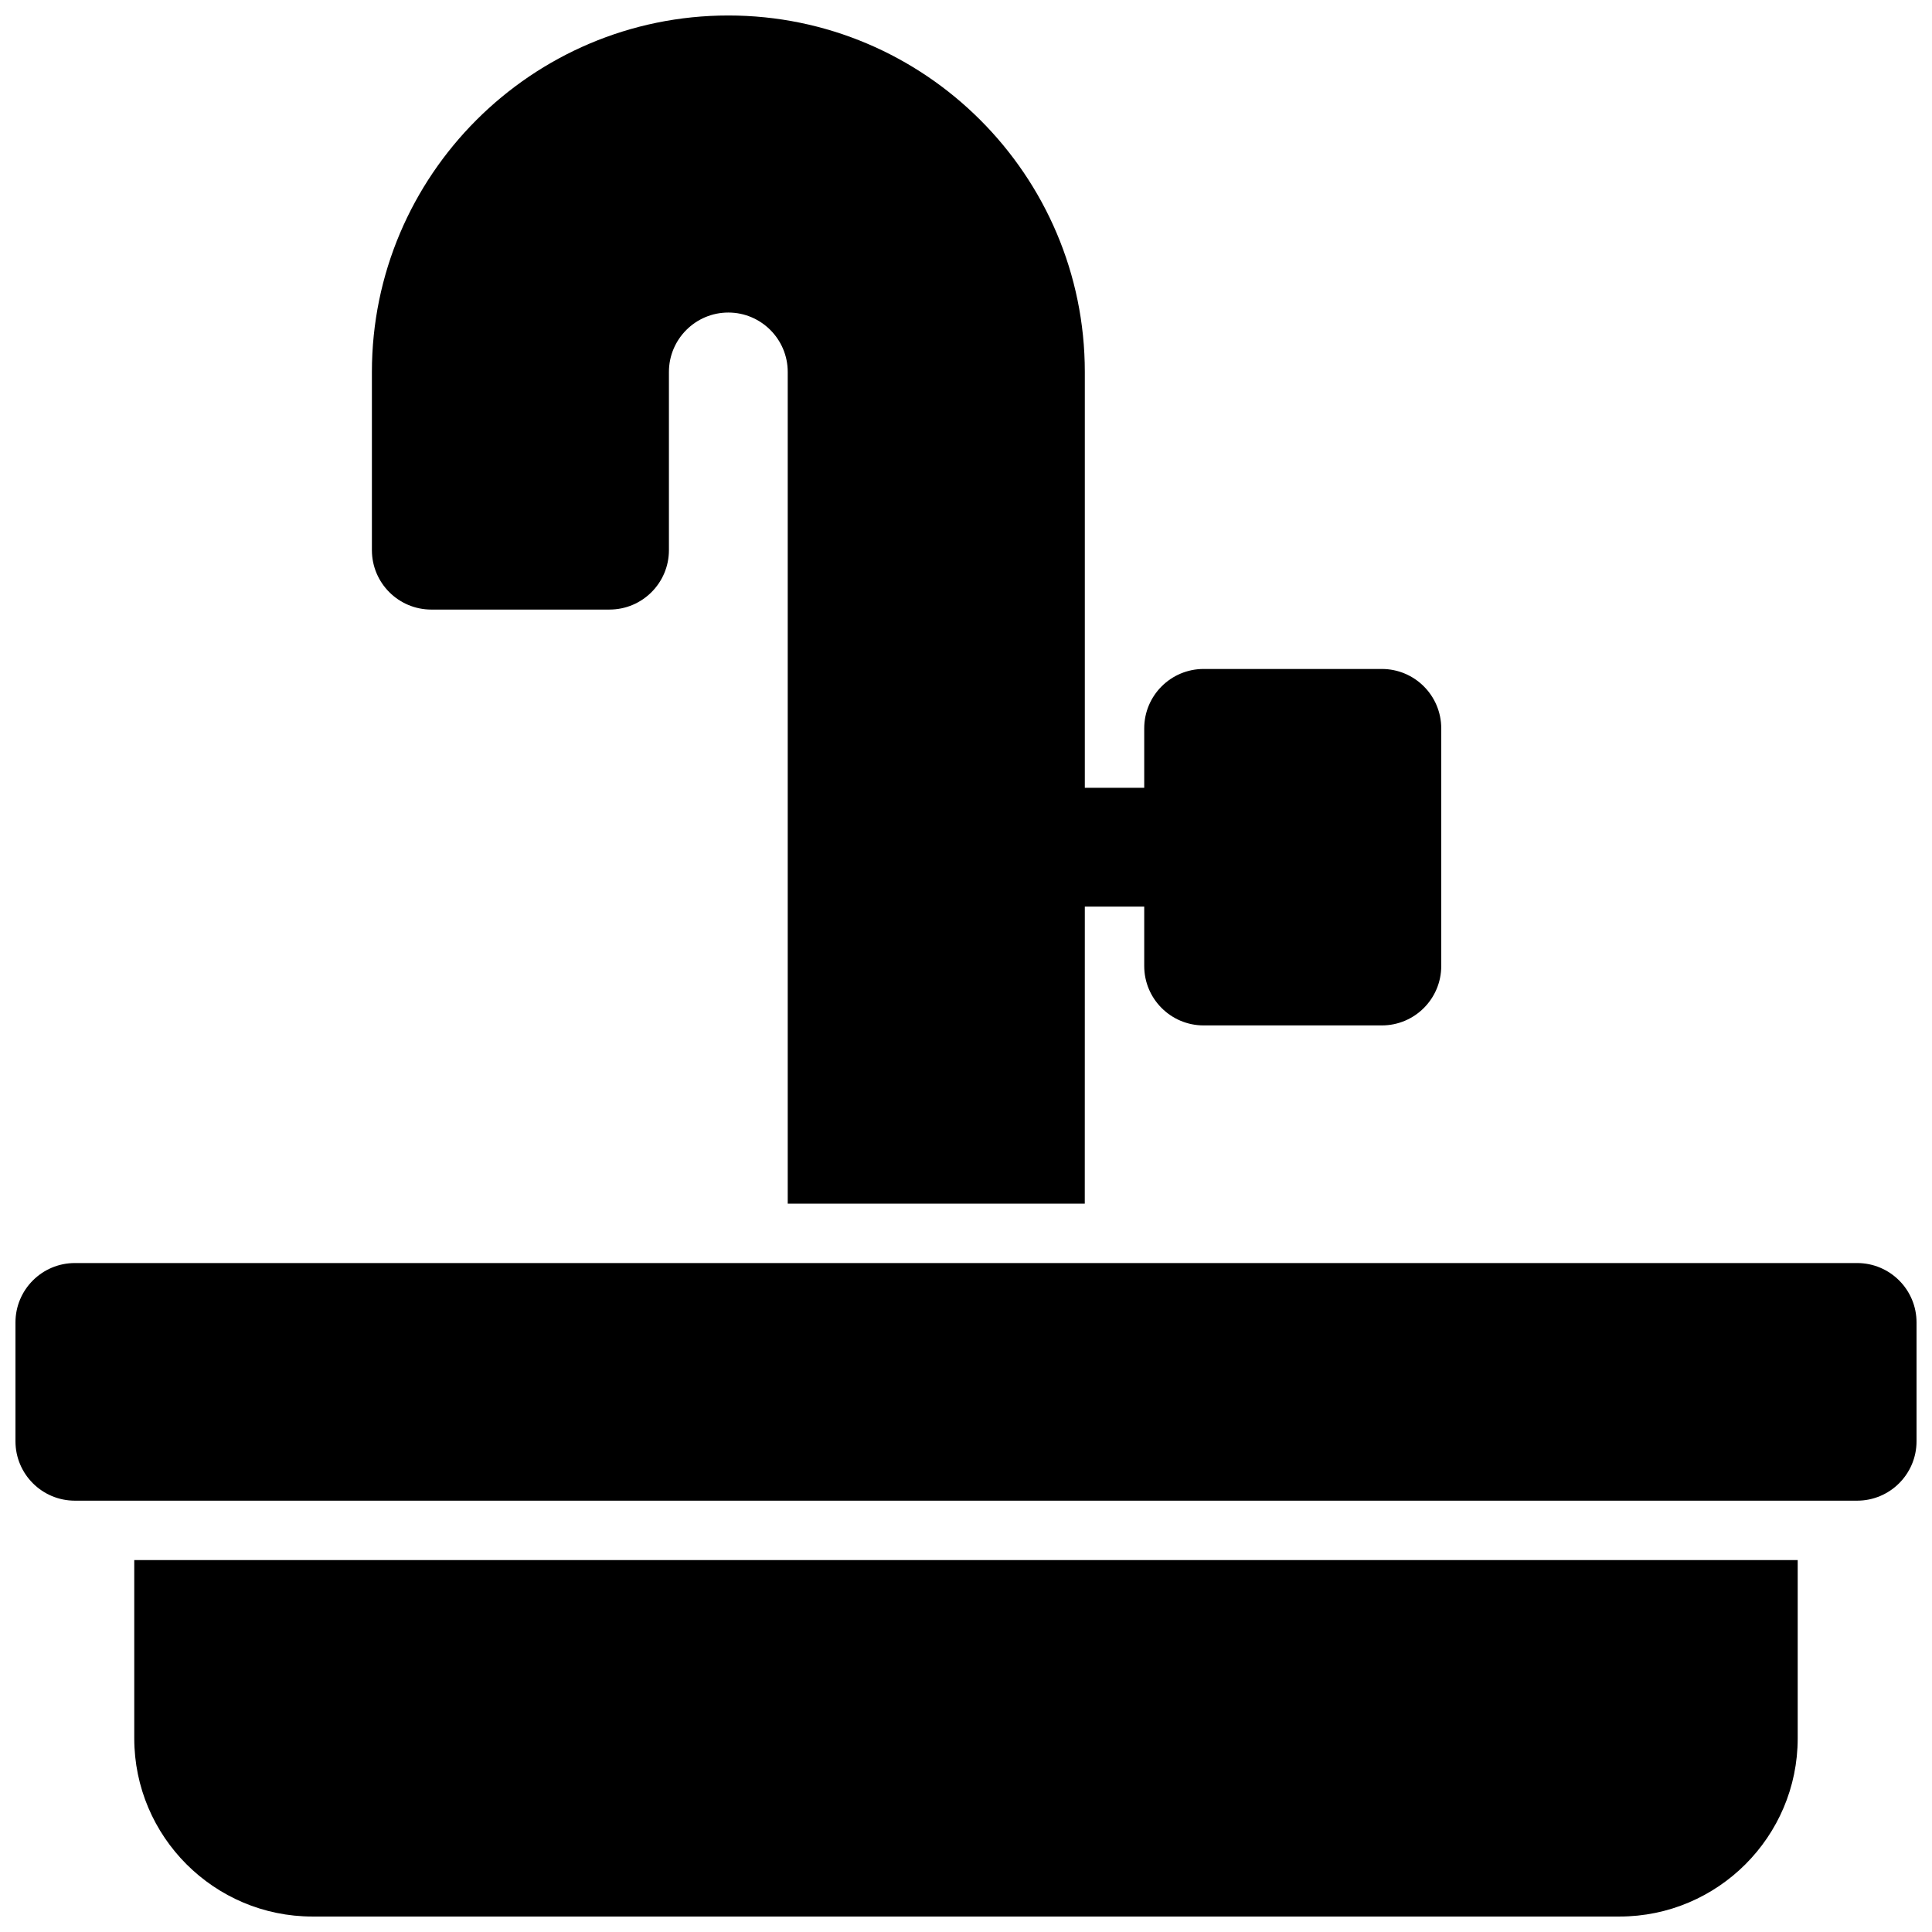
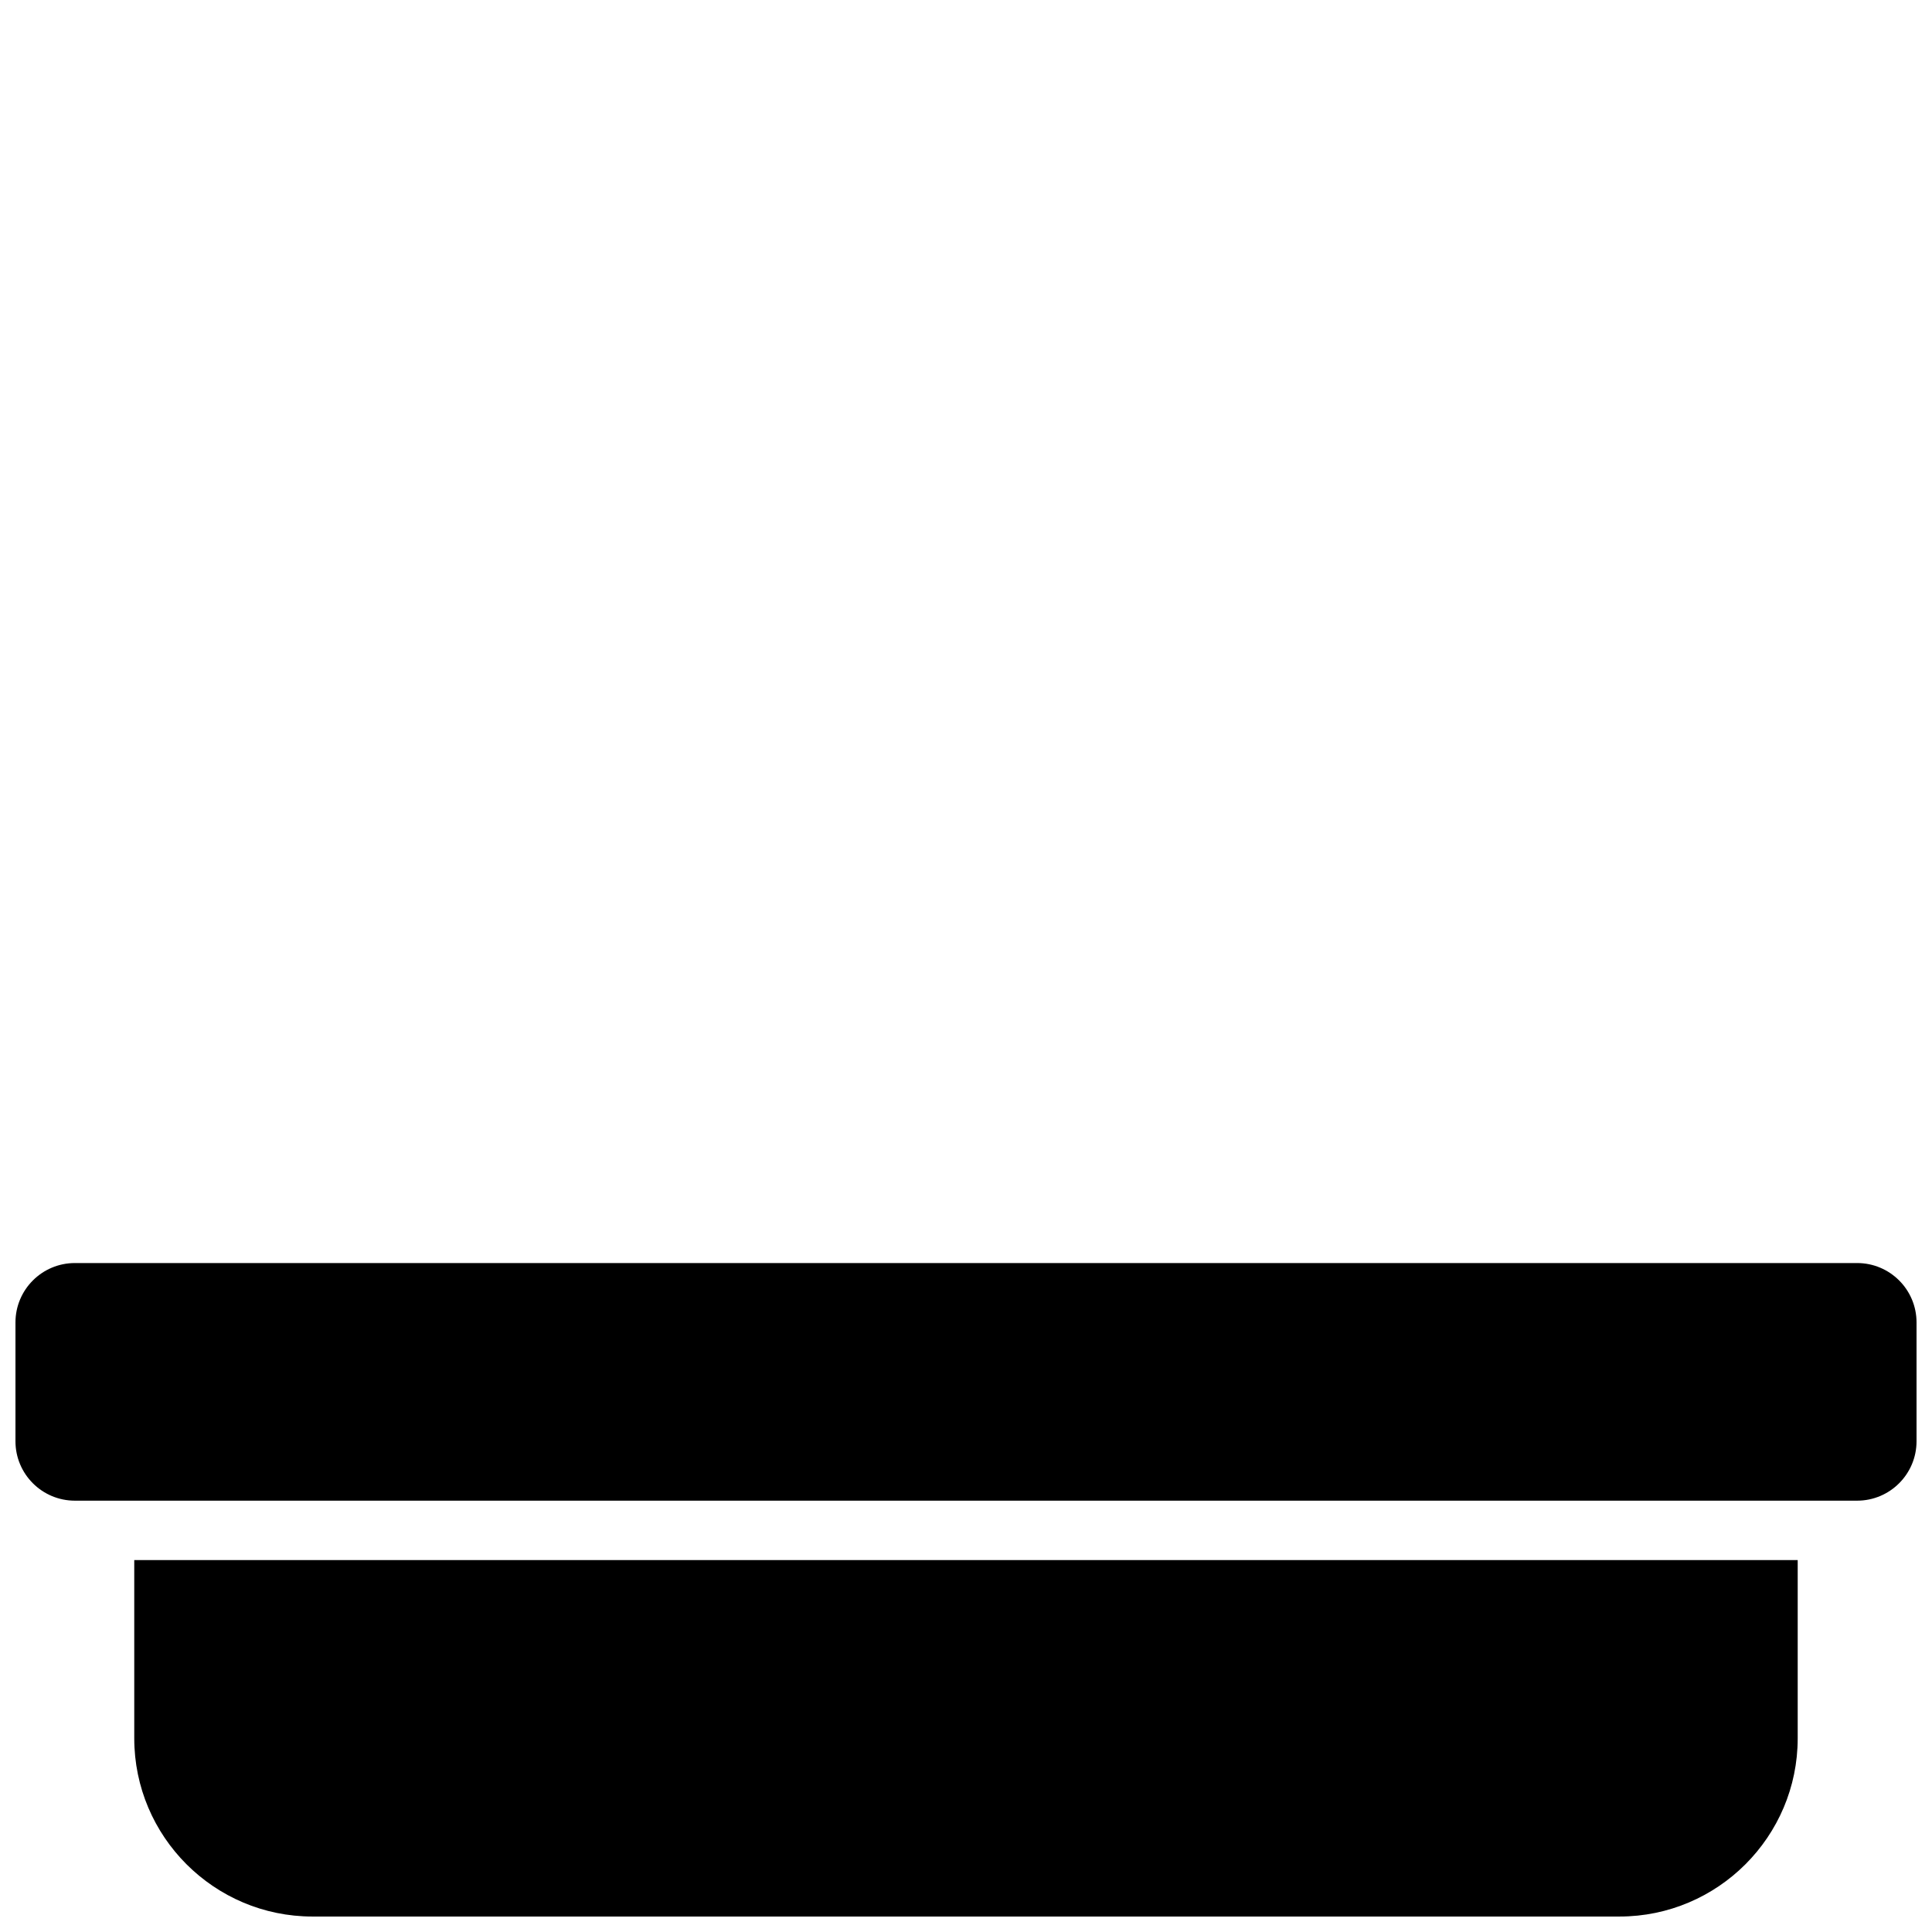
<svg xmlns="http://www.w3.org/2000/svg" width="800px" height="800px" version="1.1" viewBox="144 144 512 512">
  <defs>
    <clipPath id="c">
      <path d="m242 148.09h284v314.91h-284z" />
    </clipPath>
    <clipPath id="b">
      <path d="m179 557h442v94.902h-442z" />
    </clipPath>
    <clipPath id="a">
      <path d="m148.09 478h503.81v64h-503.81z" />
    </clipPath>
  </defs>
  <g>
    <g clip-path="url(#c)">
-       <path d="m258.3 305.54h47.23c8.691 0 15.742-7.055 15.742-15.742v-47.23c0-8.684 7.062-15.742 15.742-15.742 8.684 0 15.742 7.062 15.742 15.742v220.42h78.719l0.012-78.727h15.742v15.742c0 8.691 7.055 15.742 15.742 15.742h47.23c8.691 0 15.742-7.055 15.742-15.742v-62.977c0-8.691-7.055-15.742-15.742-15.742h-47.23c-8.691 0-15.742 7.055-15.742 15.742v15.742h-15.742v-110.2c0-52.09-42.375-94.465-94.465-94.465-52.09 0-94.465 42.375-94.465 94.465v47.23c0 8.691 7.055 15.746 15.742 15.746z" />
-     </g>
+       </g>
    <g clip-path="url(#b)">
      <path d="m179.58 604.67c0 26.047 21.184 47.23 47.23 47.23h346.37c26.047 0 47.23-21.184 47.23-47.23v-47.23l-440.83-0.004z" />
    </g>
    <g clip-path="url(#a)">
      <path d="m636.16 478.72h-472.32c-8.691 0-15.742 7.055-15.742 15.742v31.488c0 8.691 7.055 15.742 15.742 15.742h472.32c8.691 0 15.742-7.055 15.742-15.742v-31.488c0.004-8.688-7.047-15.742-15.738-15.742z" />
    </g>
  </g>
</svg>